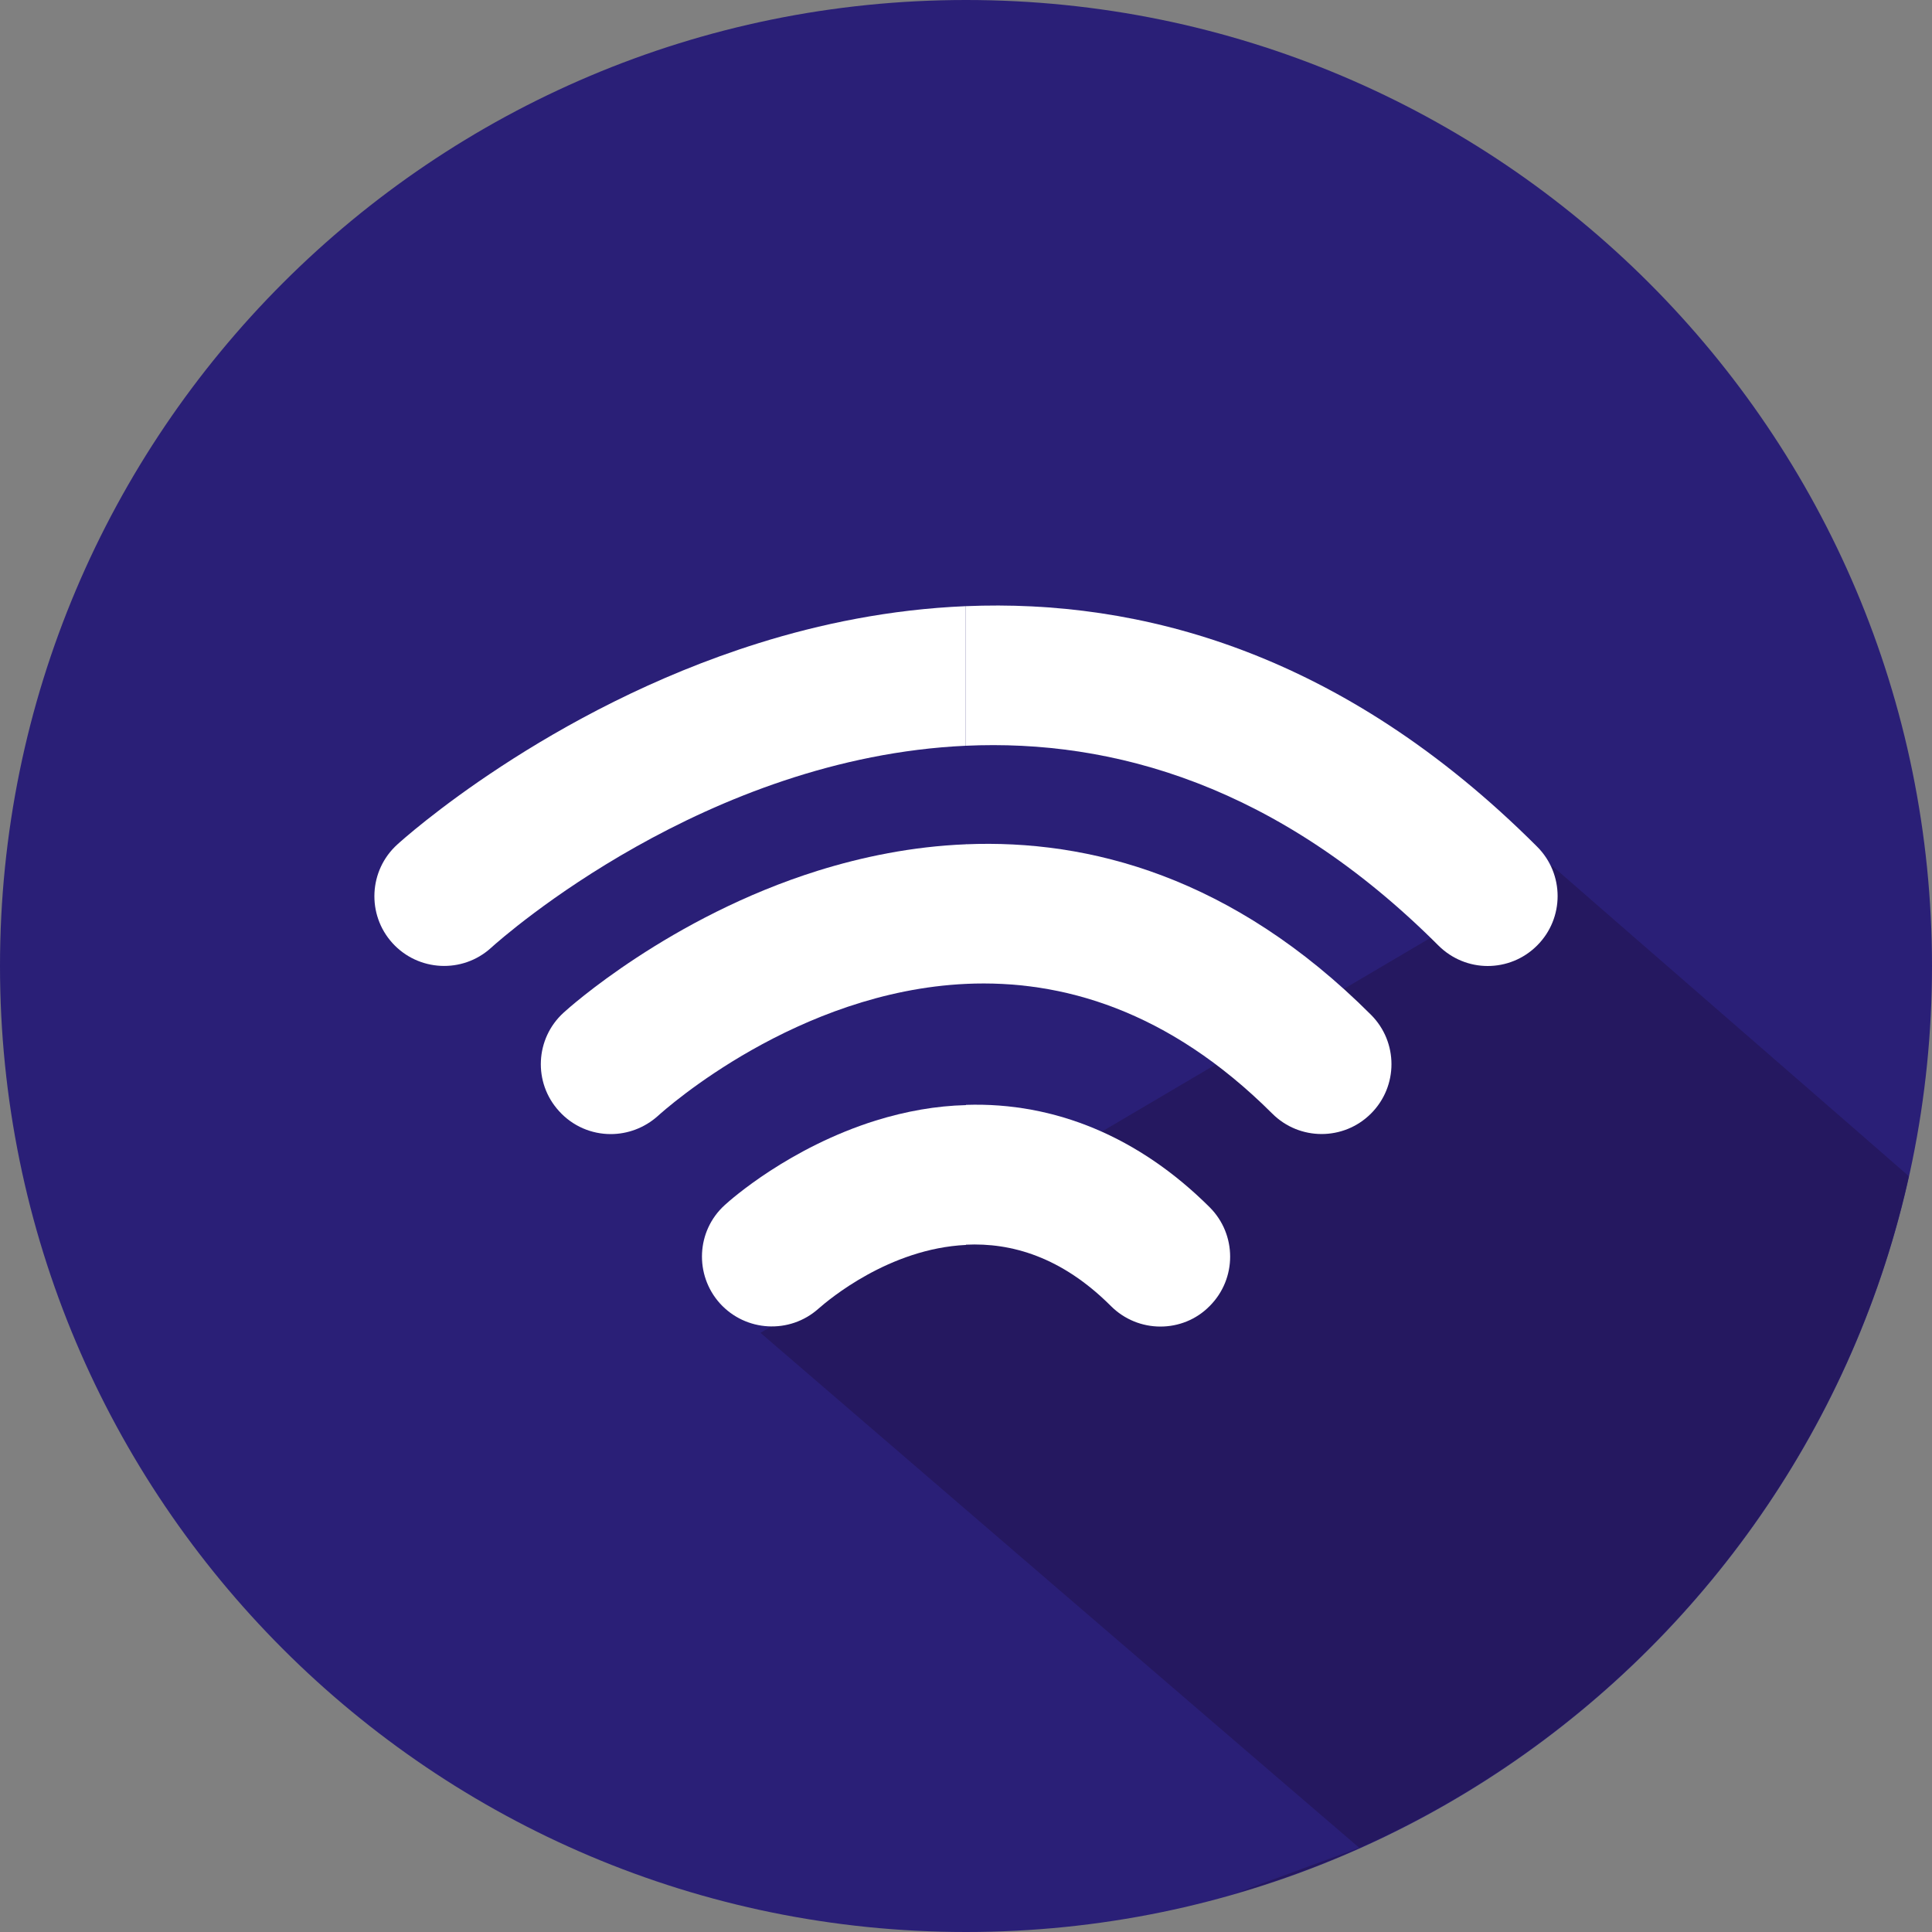
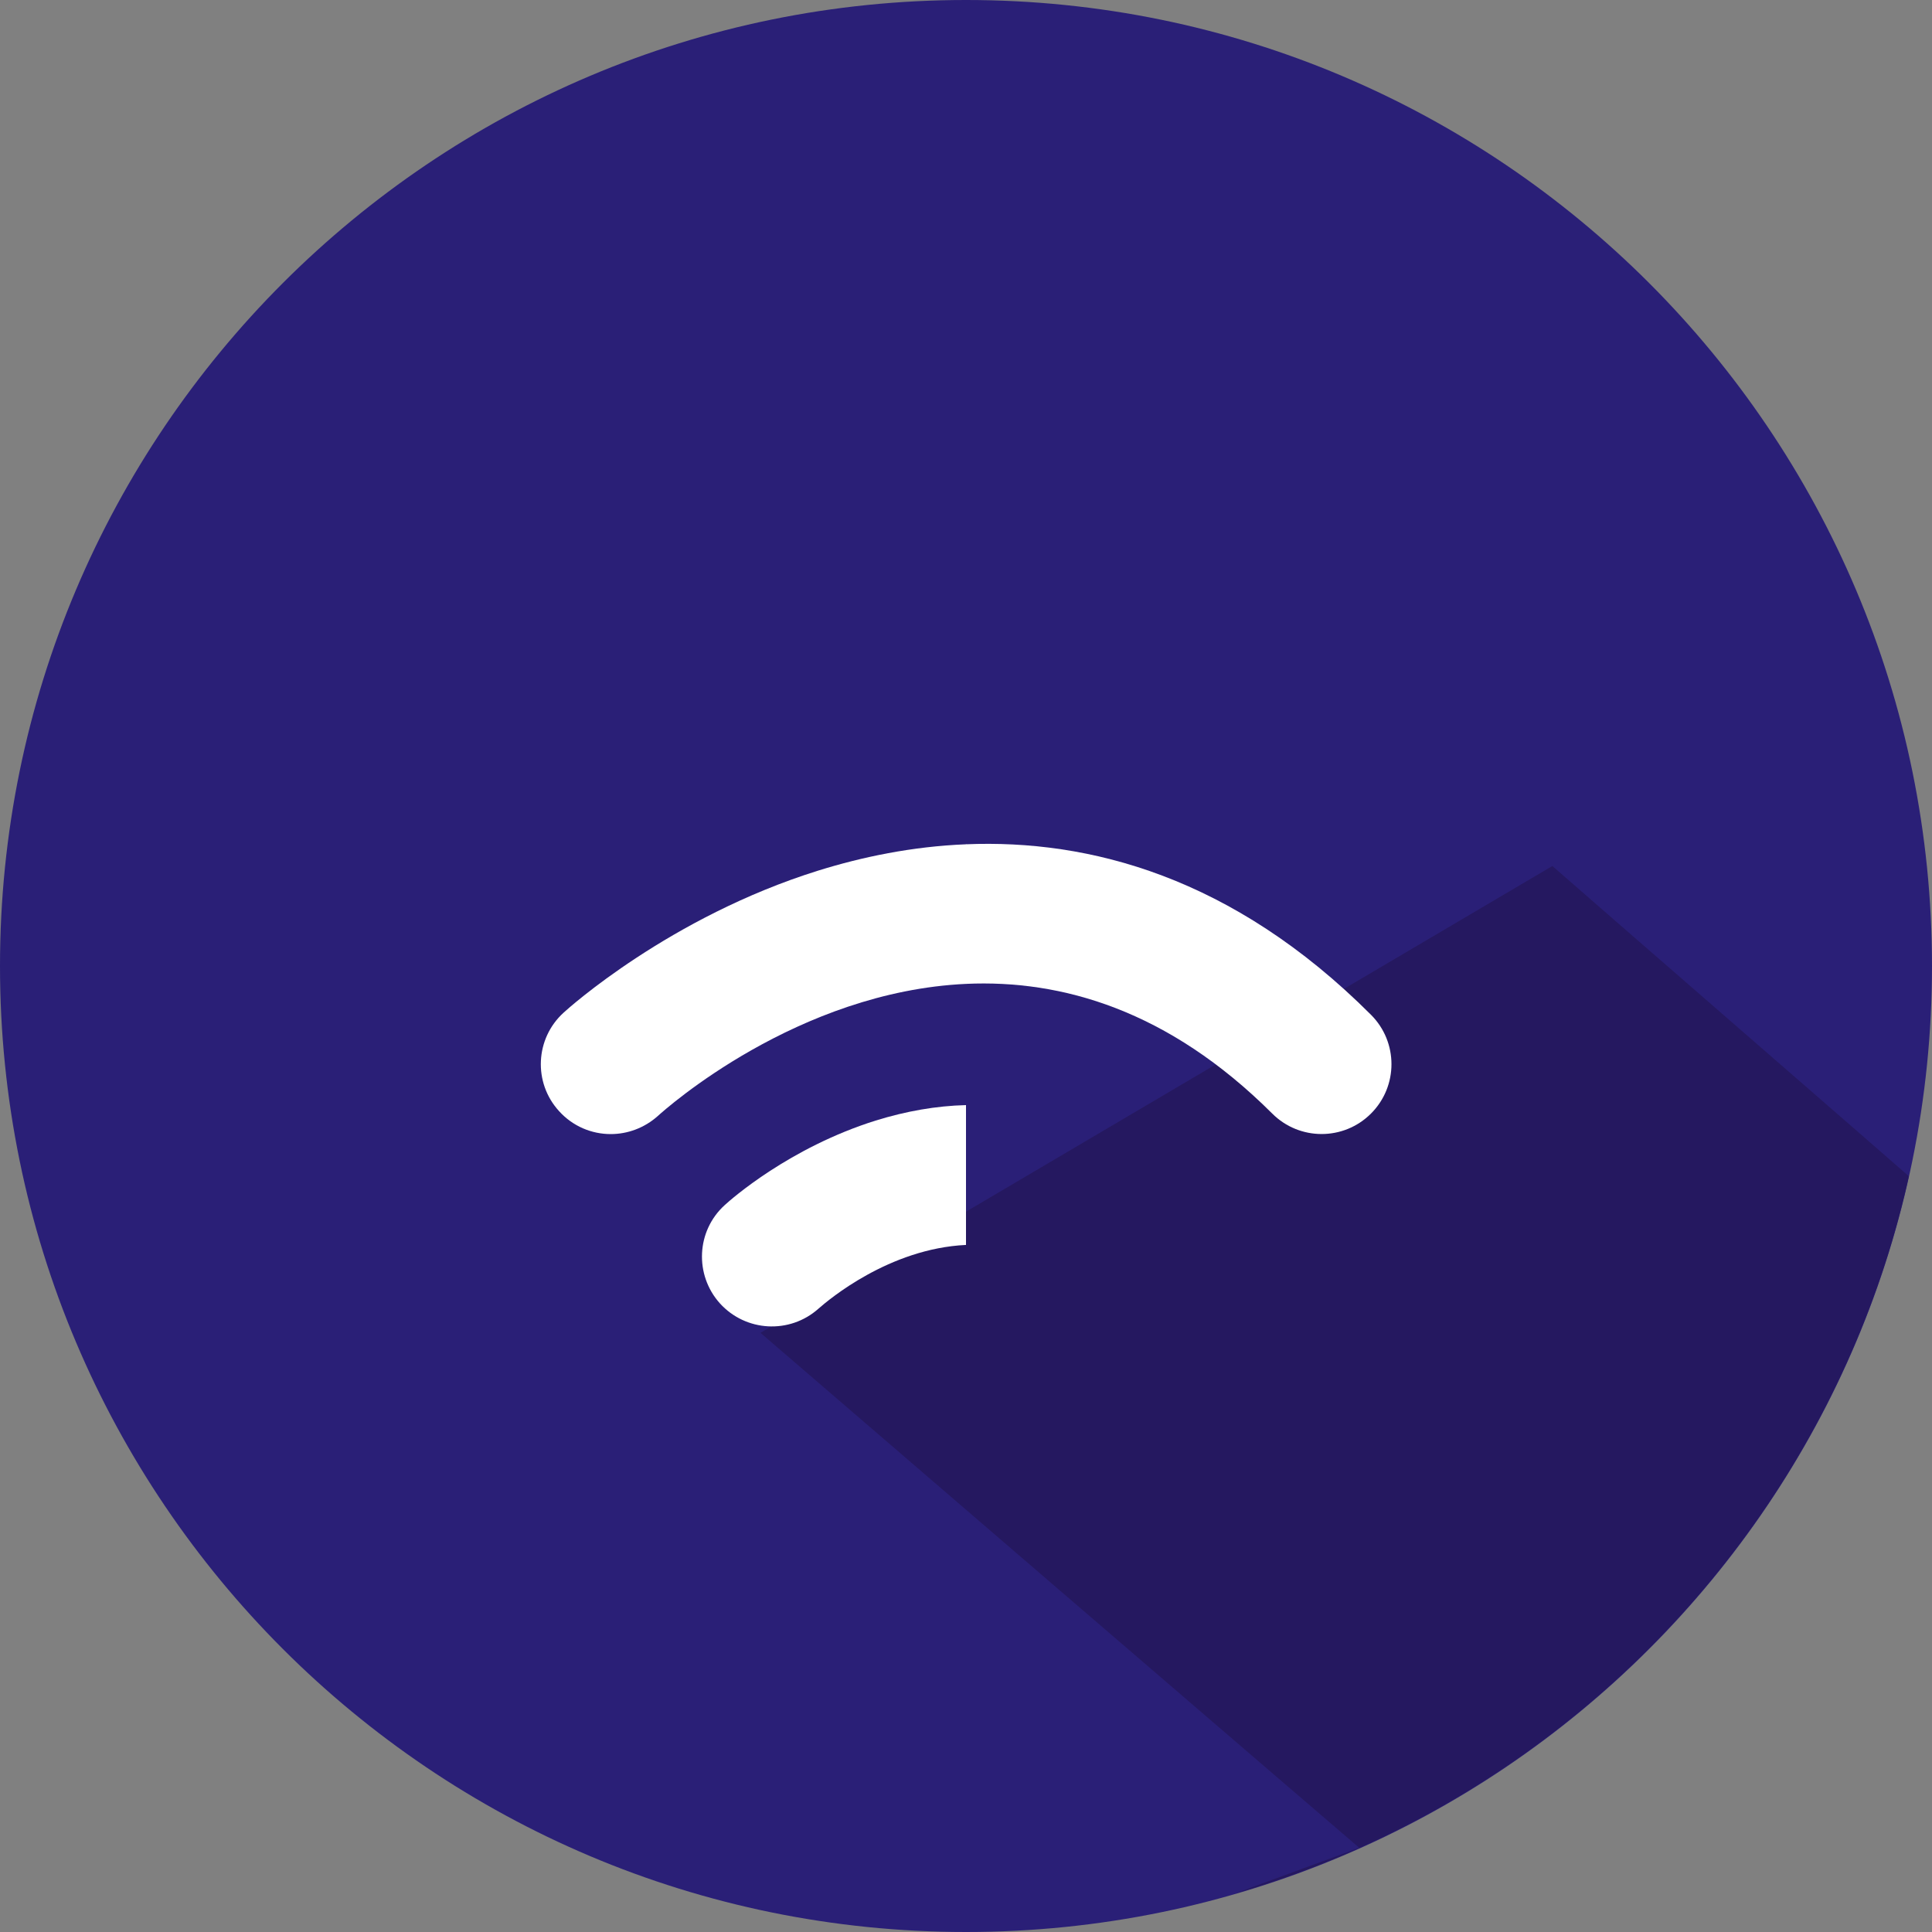
<svg xmlns="http://www.w3.org/2000/svg" id="Layer_1" x="0px" y="0px" viewBox="0 0 800 800" style="enable-background:new 0 0 800 800;" xml:space="preserve">
  <rect x="0" y="0" width="800" height="800" fill="#808080" stroke="none" />
  <style type="text/css">	.st0{fill:#2A1F77;}	.st1{fill:#251860;}	.st2{fill:#FFFFFF;}</style>
  <path class="st0" d="M800,400c0,220.9-179.1,400-400,400C179.1,800,0,620.9,0,400C0,179.1,179.1,0,400,0C620.9,0,800,179.1,800,400z " />
  <path class="st1" d="M315.7,506.2c0.3,2.9,2,5.3,4.2,6.9c0.6,0.9,21.4,21.6,21.7,22h-15.8" />
  <path class="st1" d="M314.9,551.9c0.4,0.4,247.4,212.9,247.9,213.2c0.1,0.1-51.5,18.9-51.5,19c139.3-40.3,247.3-154.2,279.1-297 c-0.2-0.2-0.3-0.4-0.5-0.5c-0.8-0.8-146.3-127.2-147.1-128" />
  <path class="st1" d="M314.9,551.9" />
  <g>
    <path class="st2" d="M362.6,464c-35.7,11.2-59.9,32.6-62.5,35c-11.8,10.7-12.6,28.9-2,40.7c10.7,11.8,28.9,12.8,40.8,2.2  c4.2-3.7,29.3-24.9,61.1-26.4v-57.9C387.7,457.9,375.2,460.1,362.6,464z" />
    <path class="st2" d="M338.8,360.5c-61.5,19.2-103.7,57.2-105.4,58.8c-11.8,10.7-12.7,29-1.9,40.8c5.7,6.3,13.5,9.5,21.4,9.5  c6.9,0,13.9-2.5,19.5-7.5c3.5-3.2,57.8-51.5,127.7-54.7v-57.8C377.5,350.5,356.8,354.9,338.8,360.5z" />
-     <path class="st2" d="M314.2,266.3c-87.4,27.3-147.2,81.1-149.7,83.4c-11.8,10.7-12.7,29-2,40.8c10.7,11.8,29,12.7,40.8,2  c5.4-4.9,89.1-78.8,196.6-83.7V251C368.5,252.3,339.4,258.4,314.2,266.3z" />
-     <path class="st2" d="M460,540.8c5.6,5.6,13,8.5,20.5,8.5c7.4,0,14.8-2.8,20.4-8.5c11.3-11.3,11.3-29.6,0-40.9  c-29.2-29.1-64.1-43.6-100.9-42.4v57.9C418.7,514.5,439.6,520.4,460,540.8z" />
    <path class="st2" d="M526.8,461.1c11.3,11.3,29.6,11.3,40.9,0c11.3-11.3,11.3-29.6,0-40.9c-57.3-57.3-116.9-72.7-167.7-70.6v57.8  C439.4,405.6,483.7,418.1,526.8,461.1z" />
-     <path class="st2" d="M595.6,391.5c5.6,5.6,13,8.5,20.4,8.5c7.4,0,14.8-2.8,20.5-8.5c11.3-11.3,11.3-29.6,0-40.9  c-81-81-165-102.6-236.6-99.6v57.8C460.8,306,529.3,325.2,595.6,391.5z" />
  </g>
</svg>